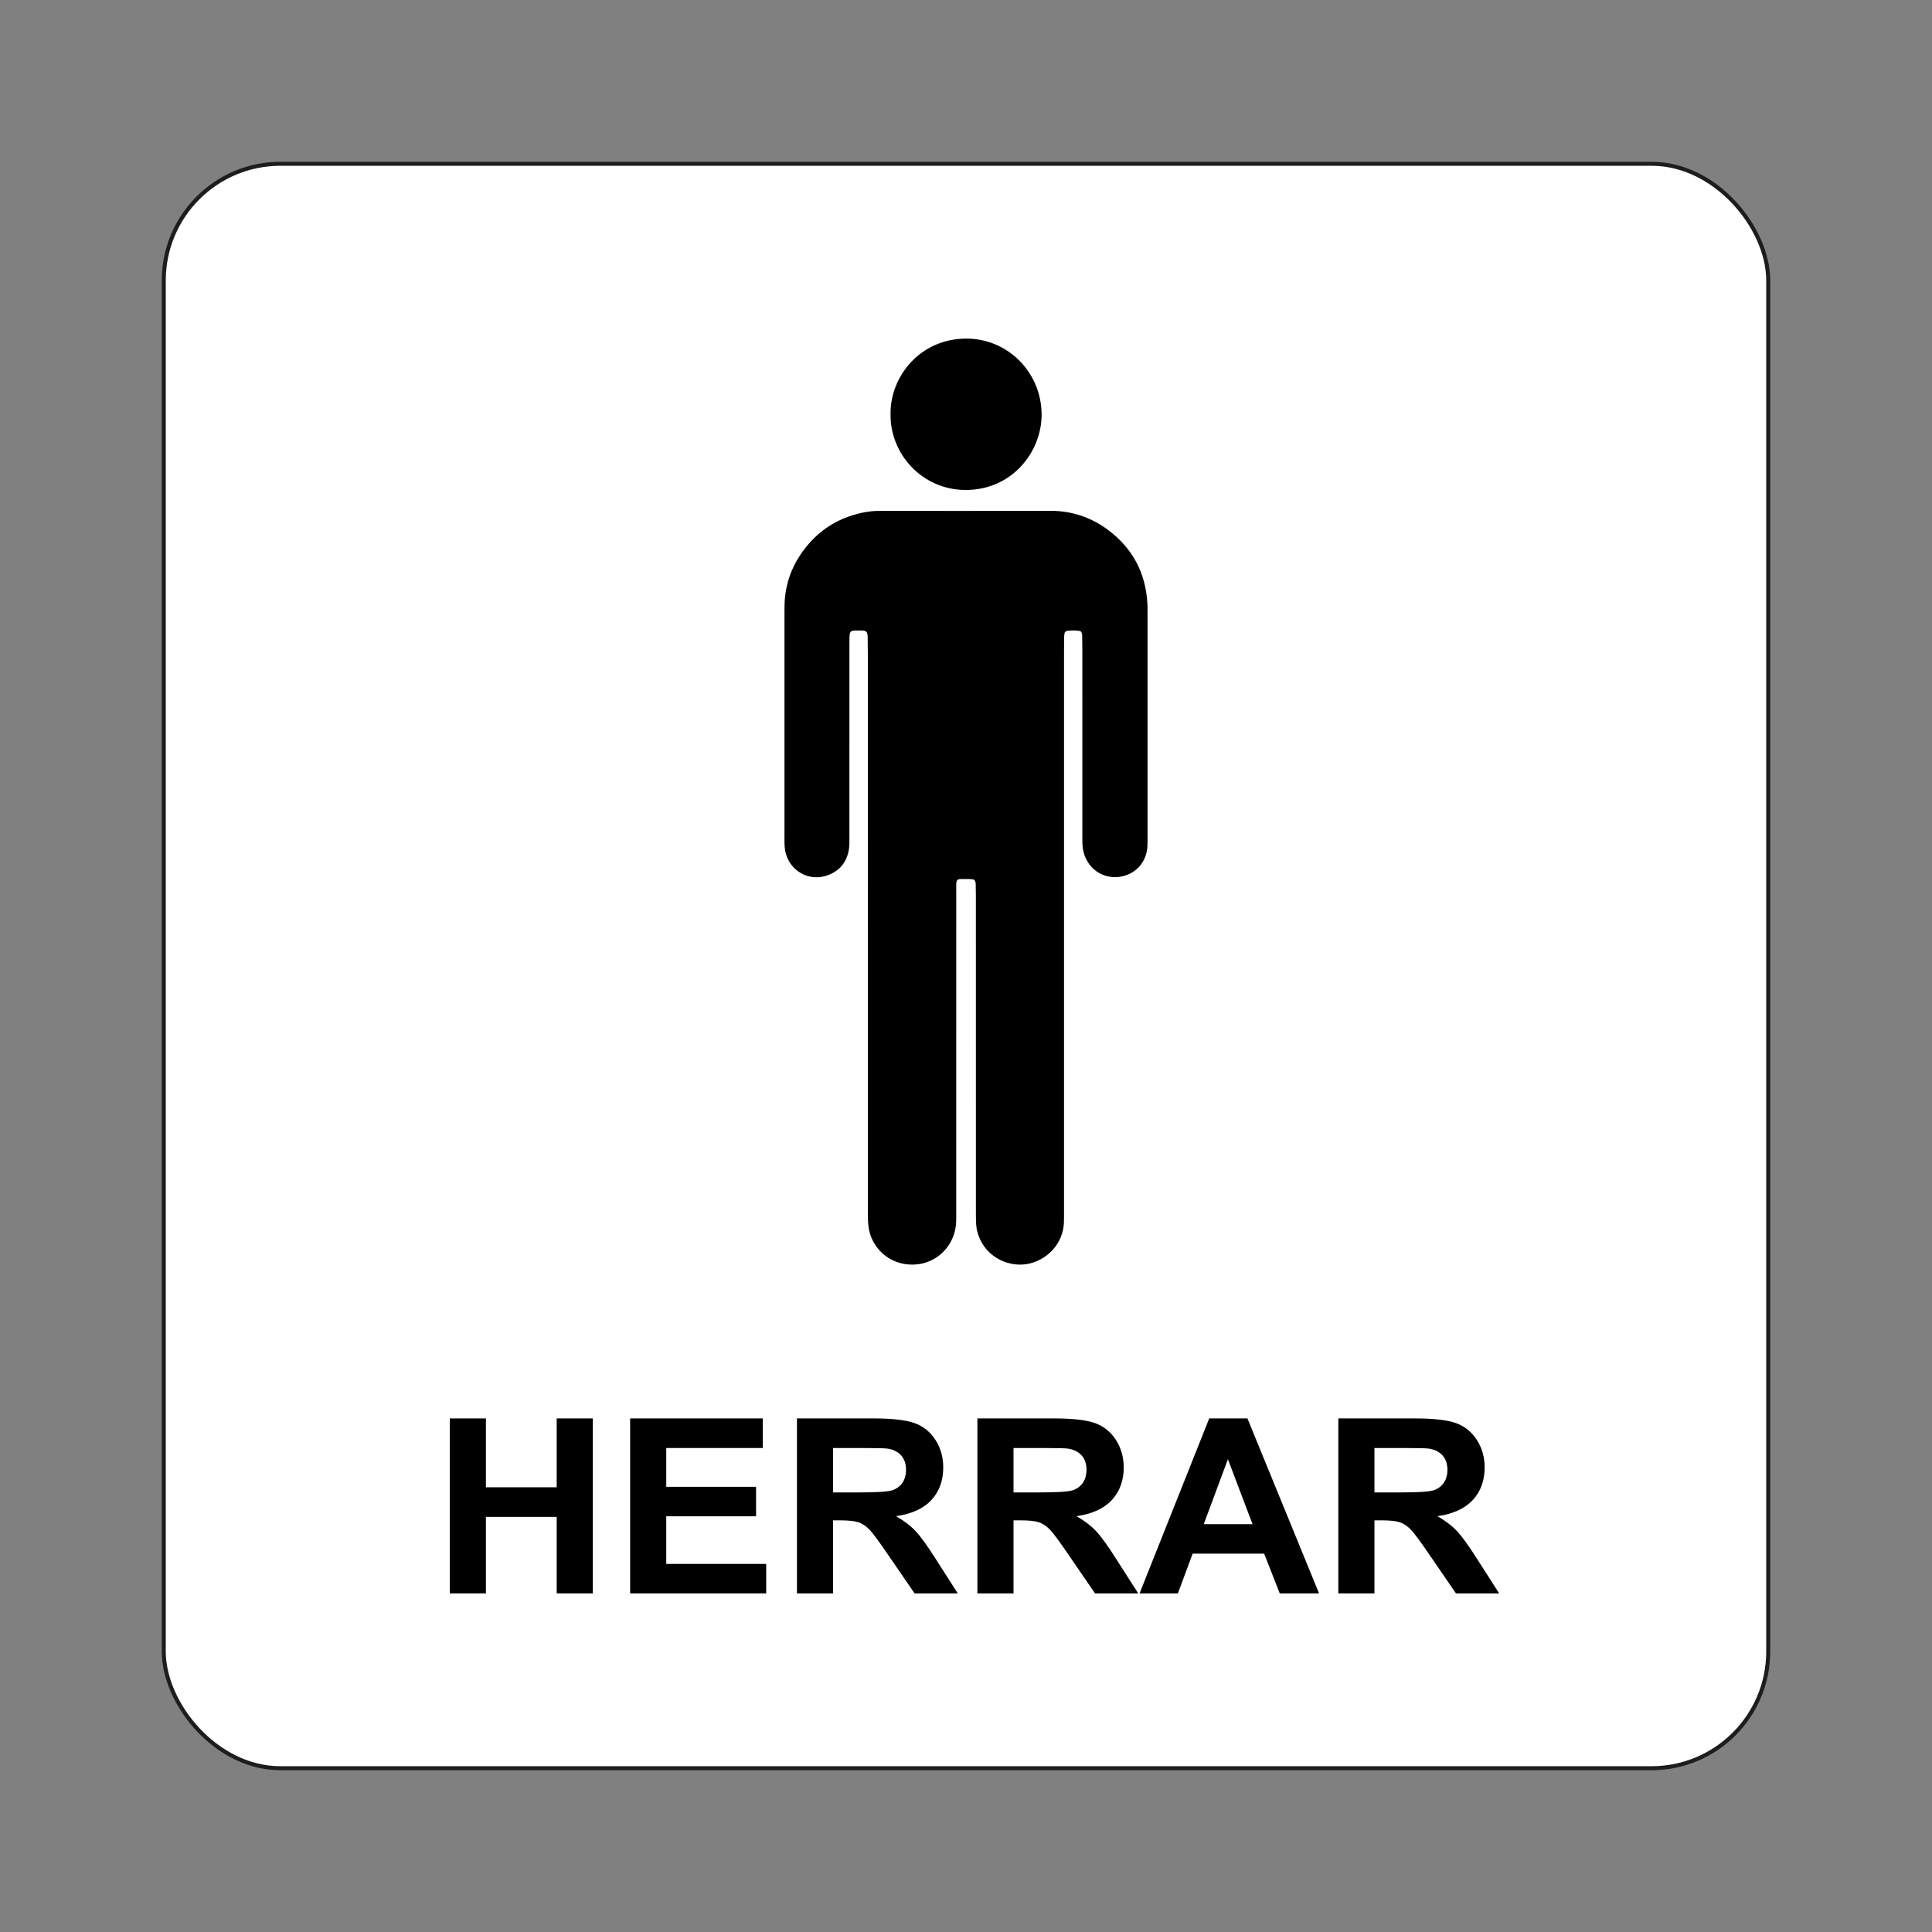
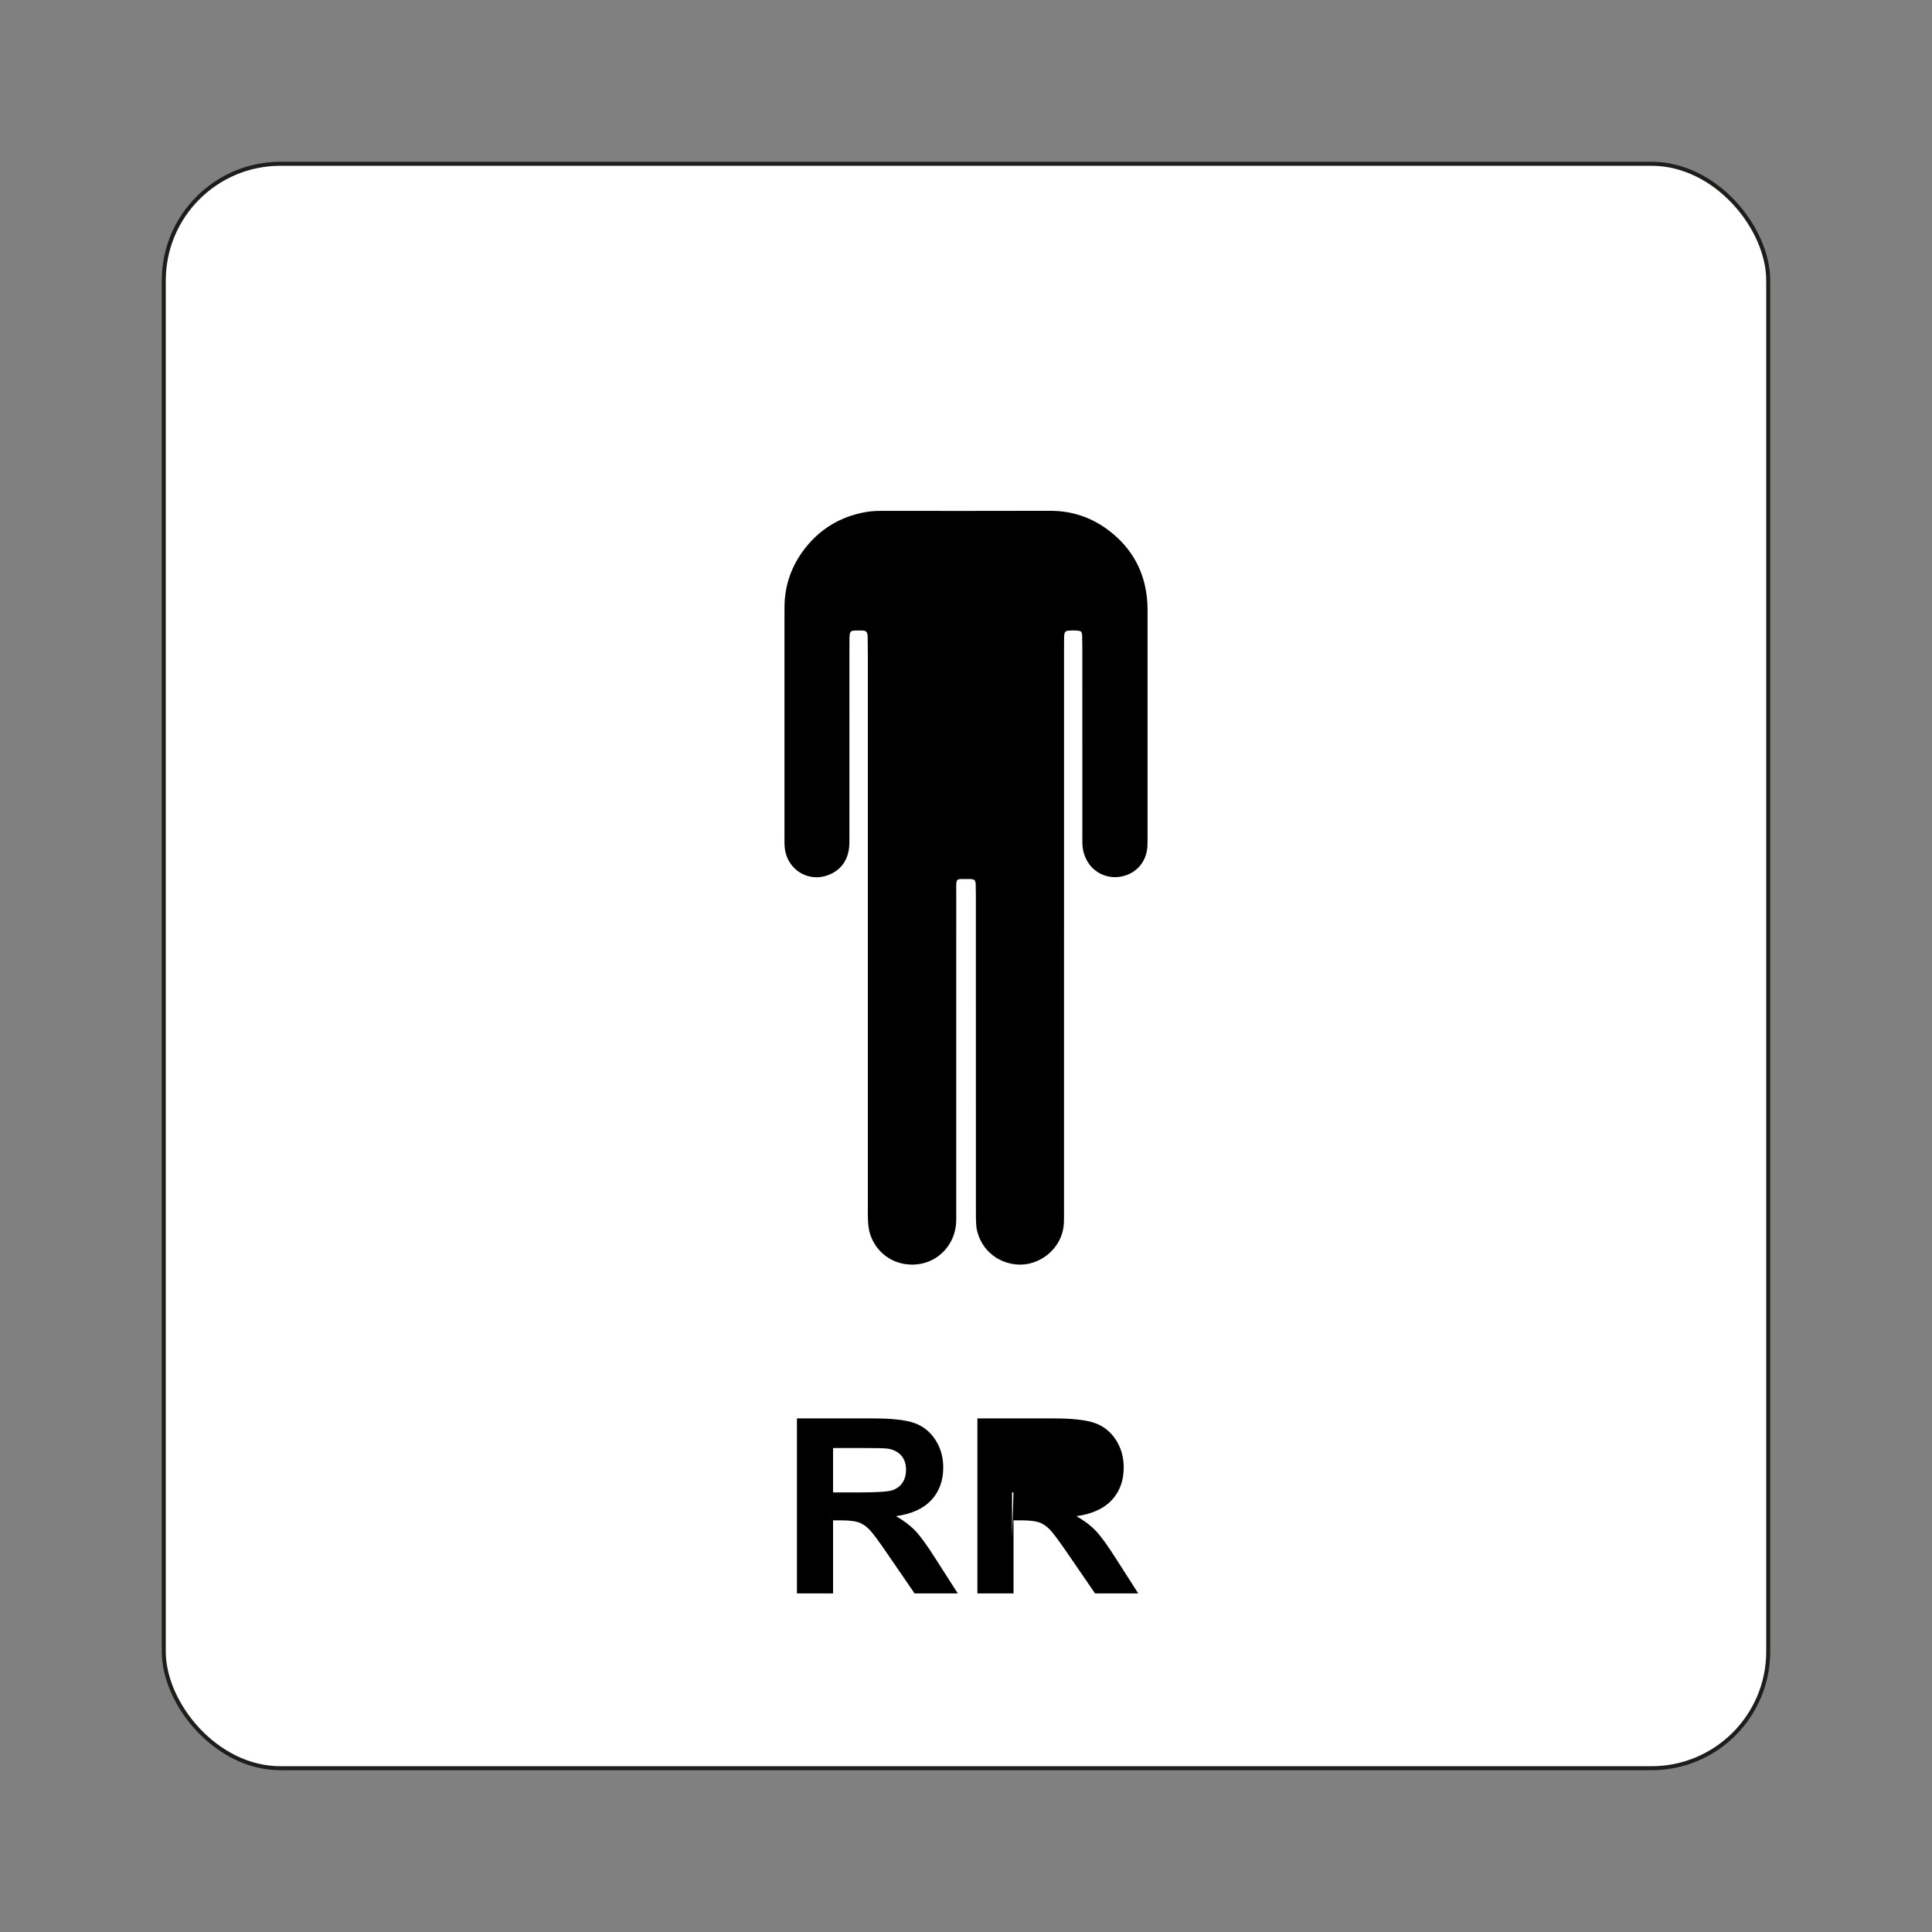
<svg xmlns="http://www.w3.org/2000/svg" id="Layer_2" data-name="Layer 2" viewBox="0 0 2048.003 2048.003">
  <rect x="0" y="0" width="2048.003" height="2048.003" fill="#808080" stroke="none" />
  <defs>
    <style>
      .cls-1 {
        fill: #fff;
        stroke: #1d1d1b;
        stroke-miterlimit: 10;
        stroke-width: 4.252px;
      }

      .cls-2 {
        fill: none;
      }
    </style>
  </defs>
  <g id="Layer_1-2" data-name="Layer 1">
    <g>
      <rect class="cls-1" x="173.608" y="173.609" width="1700.787" height="1700.786" rx="123.694" ry="123.694" />
      <g>
        <g>
-           <path d="m476.809,1689.07v-185.497h38.283v73.008h75.021v-73.008h38.283v185.497h-38.283v-81.11h-75.021v81.11h-38.283Z" />
-           <path d="m667.979,1689.07v-185.497h140.598v31.38h-102.315v41.122h95.199v31.257h-95.199v50.487h105.932v31.252h-144.215Z" />
          <path d="m844.794,1689.07v-185.497h80.577c20.263,0,34.991,1.667,44.174,4.996,9.183,3.335,16.534,9.258,22.053,17.781,5.518,8.523,8.278,18.265,8.278,29.228,0,13.919-4.181,25.414-12.544,34.48-8.368,9.071-20.87,14.787-37.511,17.147,8.278,4.725,15.112,9.913,20.497,15.565,5.391,5.652,12.656,15.687,21.797,30.112l23.155,36.19h-45.788l-27.683-40.366c-9.828-14.425-16.555-23.512-20.178-27.267-3.622-3.75-7.457-6.323-11.511-7.718-4.054-1.39-10.478-2.088-19.272-2.088h-7.761v77.44h-38.283Zm38.283-107.045h28.327c18.366,0,29.835-.762,34.405-2.28,4.57-1.518,8.15-4.134,10.733-7.846,2.589-3.707,3.883-8.347,3.883-13.919,0-6.238-1.705-11.277-5.108-15.117-3.409-3.841-8.214-6.264-14.425-7.276-3.1-.421-12.417-.634-27.939-.634h-29.877v47.072Z" />
-           <path d="m1036.092,1689.07v-185.497h80.582c20.263,0,34.986,1.667,44.169,4.996,9.183,3.335,16.534,9.258,22.053,17.781,5.518,8.523,8.278,18.265,8.278,29.228,0,13.919-4.187,25.414-12.55,34.48-8.363,9.071-20.859,14.787-37.5,17.147,8.278,4.725,15.107,9.913,20.497,15.565,5.391,5.652,12.656,15.687,21.797,30.112l23.15,36.19h-45.788l-27.678-40.366c-9.833-14.425-16.555-23.512-20.178-27.267-3.622-3.75-7.457-6.323-11.516-7.718-4.048-1.39-10.472-2.088-19.272-2.088h-7.756v77.44h-38.288Zm38.288-107.045h28.327c18.366,0,29.83-.762,34.4-2.28,4.57-1.518,8.15-4.134,10.739-7.846,2.589-3.707,3.878-8.347,3.878-13.919,0-6.238-1.705-11.277-5.114-15.117-3.398-3.841-8.203-6.264-14.414-7.276-3.111-.421-12.422-.634-27.944-.634h-29.872v47.072Z" />
-           <path d="m1398.254,1689.07h-41.65l-16.555-42.134h-75.794l-15.65,42.134h-40.616l73.855-185.497h40.483l75.927,185.497Zm-70.494-73.391l-26.127-68.832-25.611,68.832h51.738Z" />
-           <path d="m1418.688,1689.07v-185.497h80.582c20.263,0,34.991,1.667,44.174,4.996,9.183,3.335,16.529,9.258,22.053,17.781,5.513,8.523,8.278,18.265,8.278,29.228,0,13.919-4.187,25.414-12.55,34.48-8.363,9.071-20.865,14.787-37.505,17.147,8.278,4.725,15.107,9.913,20.497,15.565,5.391,5.652,12.656,15.687,21.797,30.112l23.15,36.19h-45.788l-27.678-40.366c-9.828-14.425-16.555-23.512-20.178-27.267-3.622-3.75-7.457-6.323-11.511-7.718-4.054-1.39-10.478-2.088-19.272-2.088h-7.761v77.44h-38.288Zm38.288-107.045h28.327c18.366,0,29.835-.762,34.405-2.28,4.57-1.518,8.15-4.134,10.733-7.846,2.589-3.707,3.883-8.347,3.883-13.919,0-6.238-1.705-11.277-5.114-15.117-3.404-3.841-8.208-6.264-14.419-7.276-3.105-.421-12.417-.634-27.939-.634h-29.877v47.072Z" />
+           <path d="m1036.092,1689.07v-185.497h80.582c20.263,0,34.986,1.667,44.169,4.996,9.183,3.335,16.534,9.258,22.053,17.781,5.518,8.523,8.278,18.265,8.278,29.228,0,13.919-4.187,25.414-12.55,34.48-8.363,9.071-20.859,14.787-37.5,17.147,8.278,4.725,15.107,9.913,20.497,15.565,5.391,5.652,12.656,15.687,21.797,30.112l23.15,36.19h-45.788l-27.678-40.366c-9.833-14.425-16.555-23.512-20.178-27.267-3.622-3.75-7.457-6.323-11.516-7.718-4.048-1.39-10.472-2.088-19.272-2.088h-7.756v77.44h-38.288Zm38.288-107.045h28.327h-29.872v47.072Z" />
        </g>
        <g>
          <path d="m1127.903,985.693c.001,99.503.002,199.005-.005,298.507-0,4.218.086,8.446-.15,12.654-1.164,20.724-16.199,37.655-36.363,42.561-19.2,4.671-47.276-4.55-55.375-33.716-.745-2.683-1.1-5.522-1.255-8.309-.253-4.559-.256-9.136-.256-13.705-.013-111.105-.01-222.21-.02-333.316-0-4.57-.059-9.141-.19-13.709-.029-1.012-.354-2.068-.779-2.995-.255-.557-.906-1.156-1.486-1.298-1.346-.329-2.758-.552-4.141-.54-15.622.141-14.209-2.093-14.215,13.916-.039,112.863-.025,225.726-.029,338.59-0,3.516.071,7.035-.037,10.548-.758,24.507-19.567,44.407-43.96,45.587-28.55,1.382-46.517-19.787-48.974-40.061-.38-3.134-.566-6.3-.681-9.457-.115-3.16-.031-6.328-.031-9.492-0-195.84.002-391.681-.007-587.522-0-6.328-.076-12.657-.196-18.984-.026-1.382-.175-2.845-.679-4.106-.341-.853-1.295-1.747-2.168-2.035-1.296-.428-2.764-.447-4.159-.447-12.137.003-12.258-1.076-12.303,11.949-.015,4.219-.018,8.438-.018,12.658-.001,64.694.007,129.388-.018,194.083-.002,4.213.134,8.482-.458,12.63-1.891,13.241-9.033,22.771-21.493,27.738-20.282,8.086-41.749-4.008-46.09-25.194-.491-2.395-.607-4.881-.734-7.333-.127-2.455-.06-4.921-.06-7.382-.001-78.758-.001-157.516.002-236.274,0-2.813.015-5.626.043-8.438.252-24.951,8.944-46.725,25.049-65.575,15.134-17.713,34.274-28.729,57.052-33.646,5.891-1.272,11.766-1.969,17.755-2.013,1.055-.008,2.109-.019,3.164-.019,59.42-.001,118.841.135,178.26-.072,23.032-.08,43.665,6.719,61.905,20.423,25.654,19.275,39.49,45.151,41.449,77.251.235,3.856.19,7.732.19,11.599.009,78.758.007,157.516-.001,236.274-0,3.515.07,7.04-.159,10.544-.999,15.258-10.752,27.388-25.634,31.158-15.069,3.817-30.004-2.641-37.519-14.931-3.578-5.852-5.453-12.161-5.712-18.958-.147-3.863-.08-7.734-.08-11.601-.004-65.046-0-130.092-.012-195.137-.001-4.921-.067-9.844-.191-14.763-.026-1.026-.309-2.101-.724-3.042-.255-.578-.926-1.237-1.515-1.361-4.516-.946-9.074-.707-13.626-.253-1.221.122-2.688,1.526-2.848,2.733-.184,1.388-.414,2.782-.432,4.177-.07,5.273-.08,10.547-.08,15.821-.003,98.095-.003,196.19-.002,294.284Z" />
-           <path d="m944.025,438.619c-.448-38.993,30.87-79.527,80.051-79.686,45.006-.145,80.17,36.61,80.071,80.849-.087,39.041-30.95,79.446-80.193,79.615-46.187.158-80.763-38.138-79.929-80.778Z" />
        </g>
      </g>
    </g>
    <rect class="cls-2" width="2048.003" height="2048.003" />
  </g>
</svg>